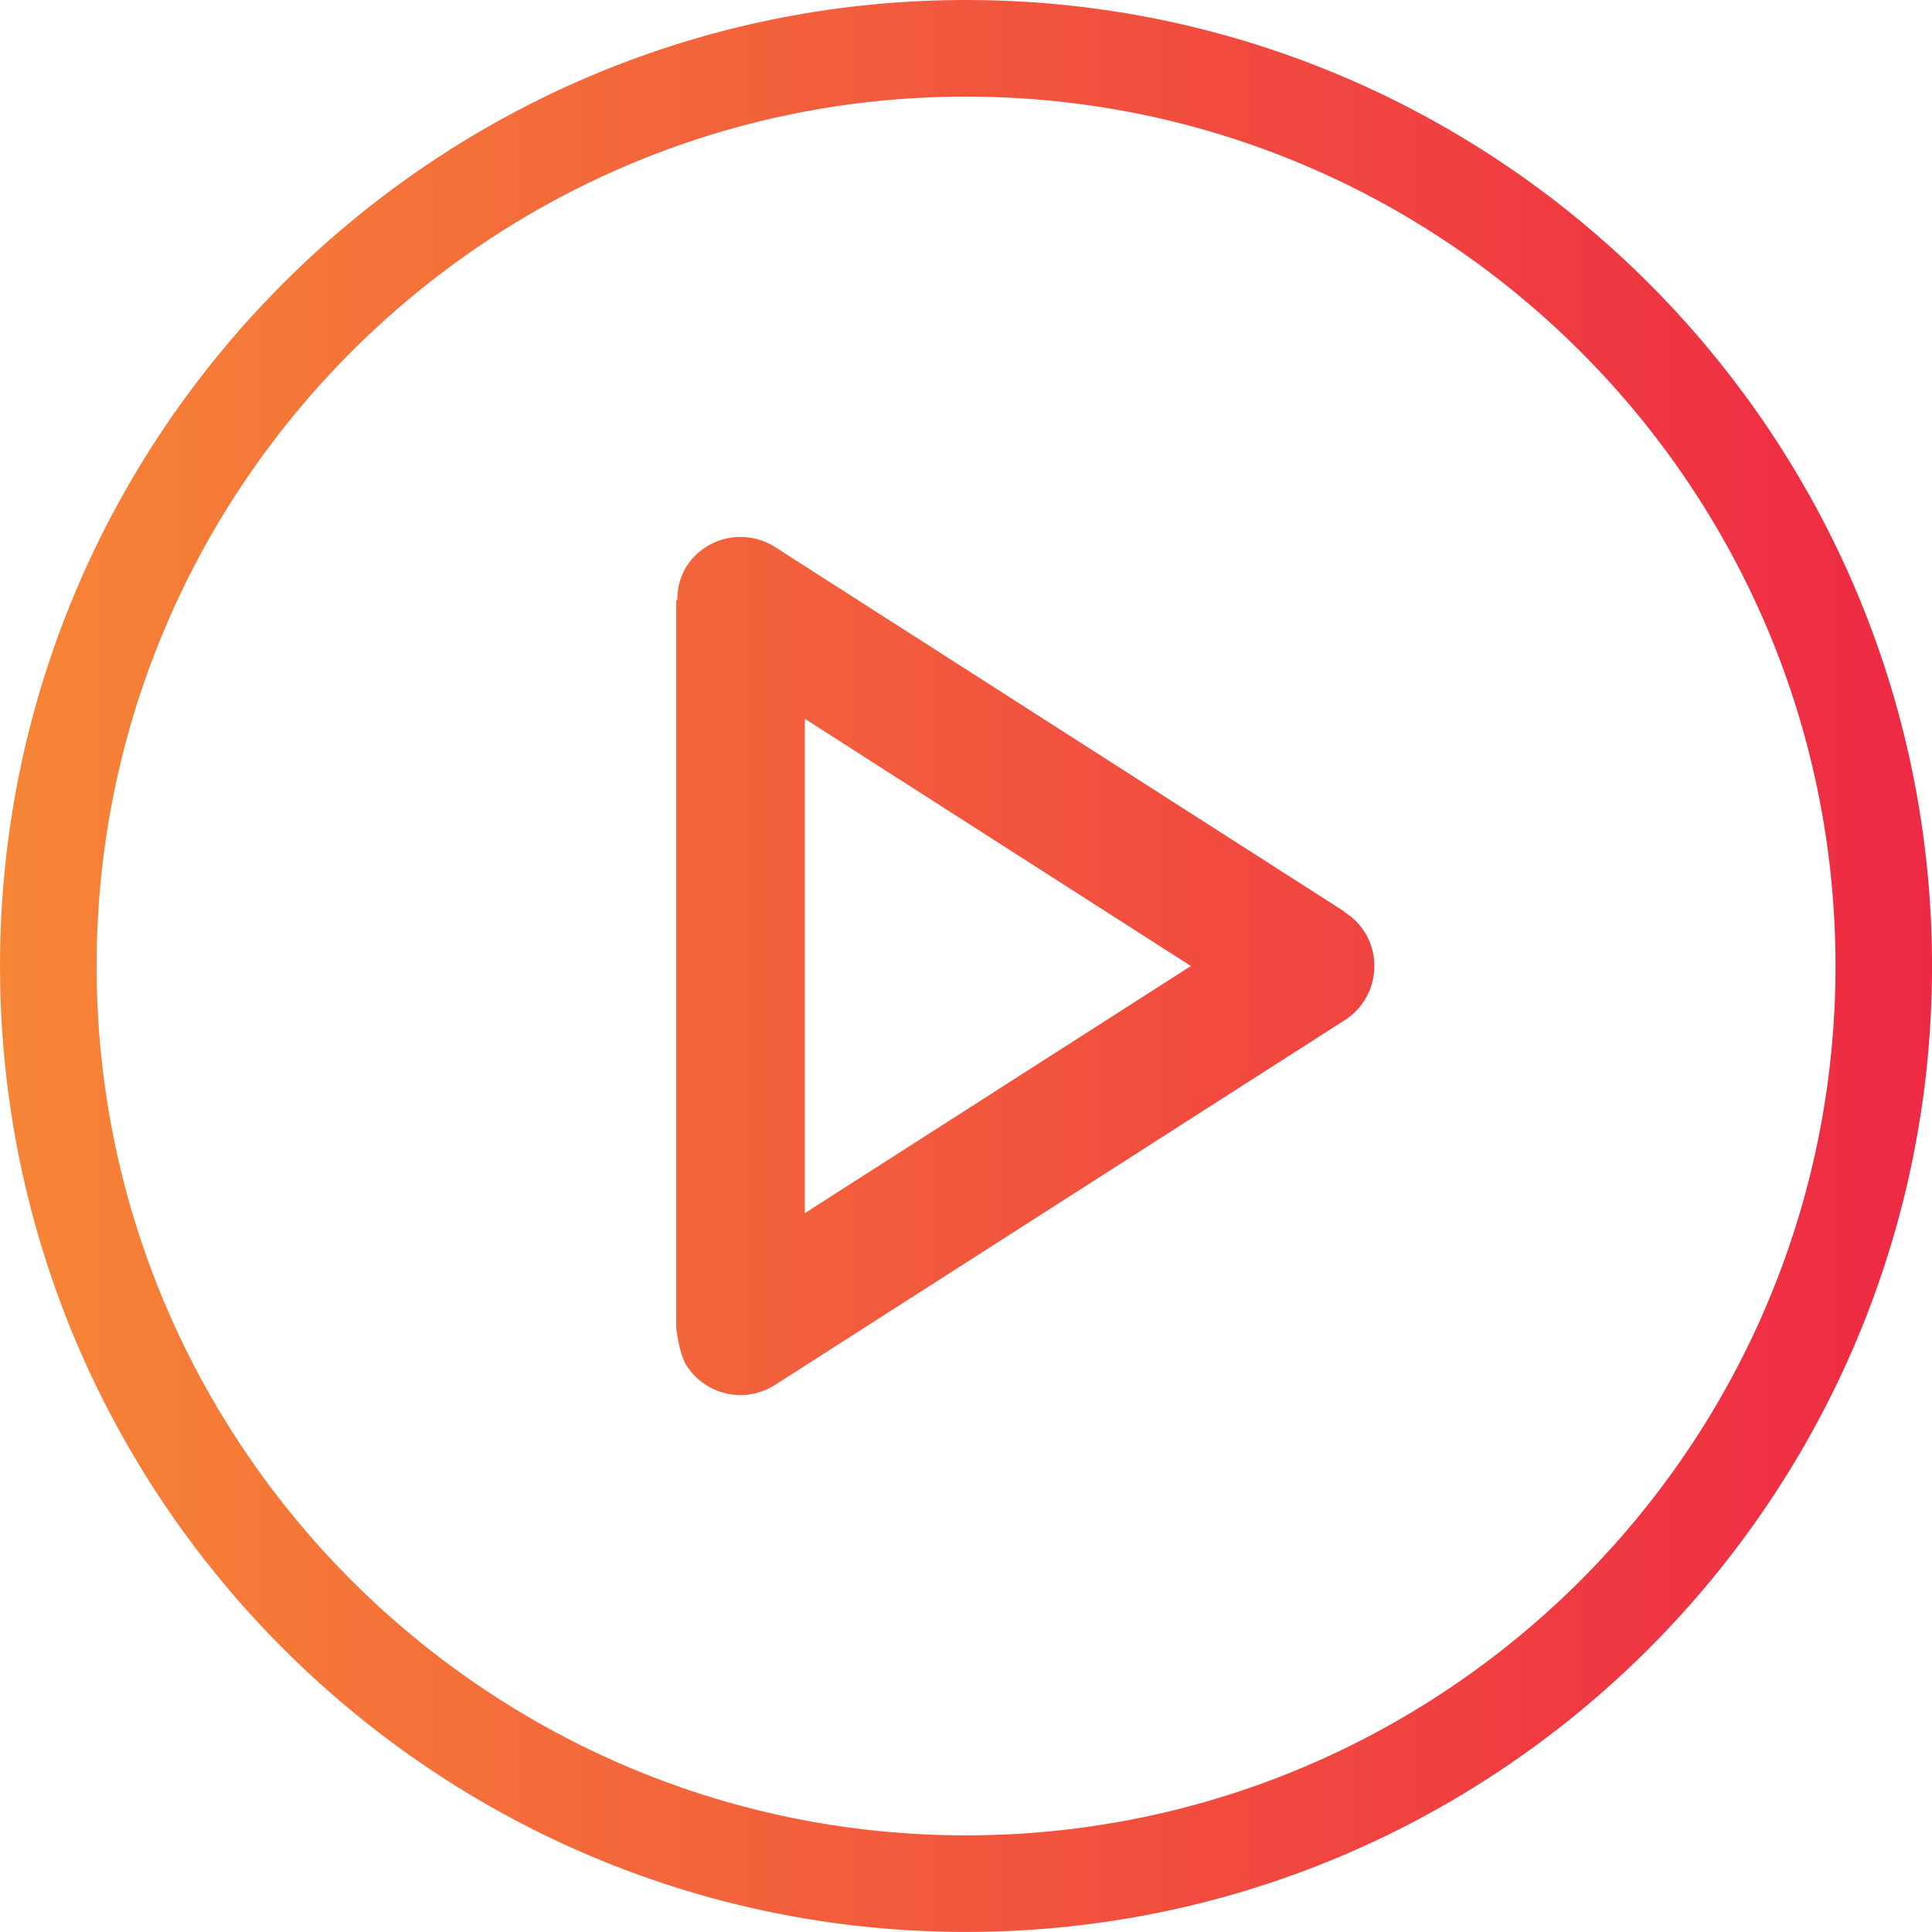
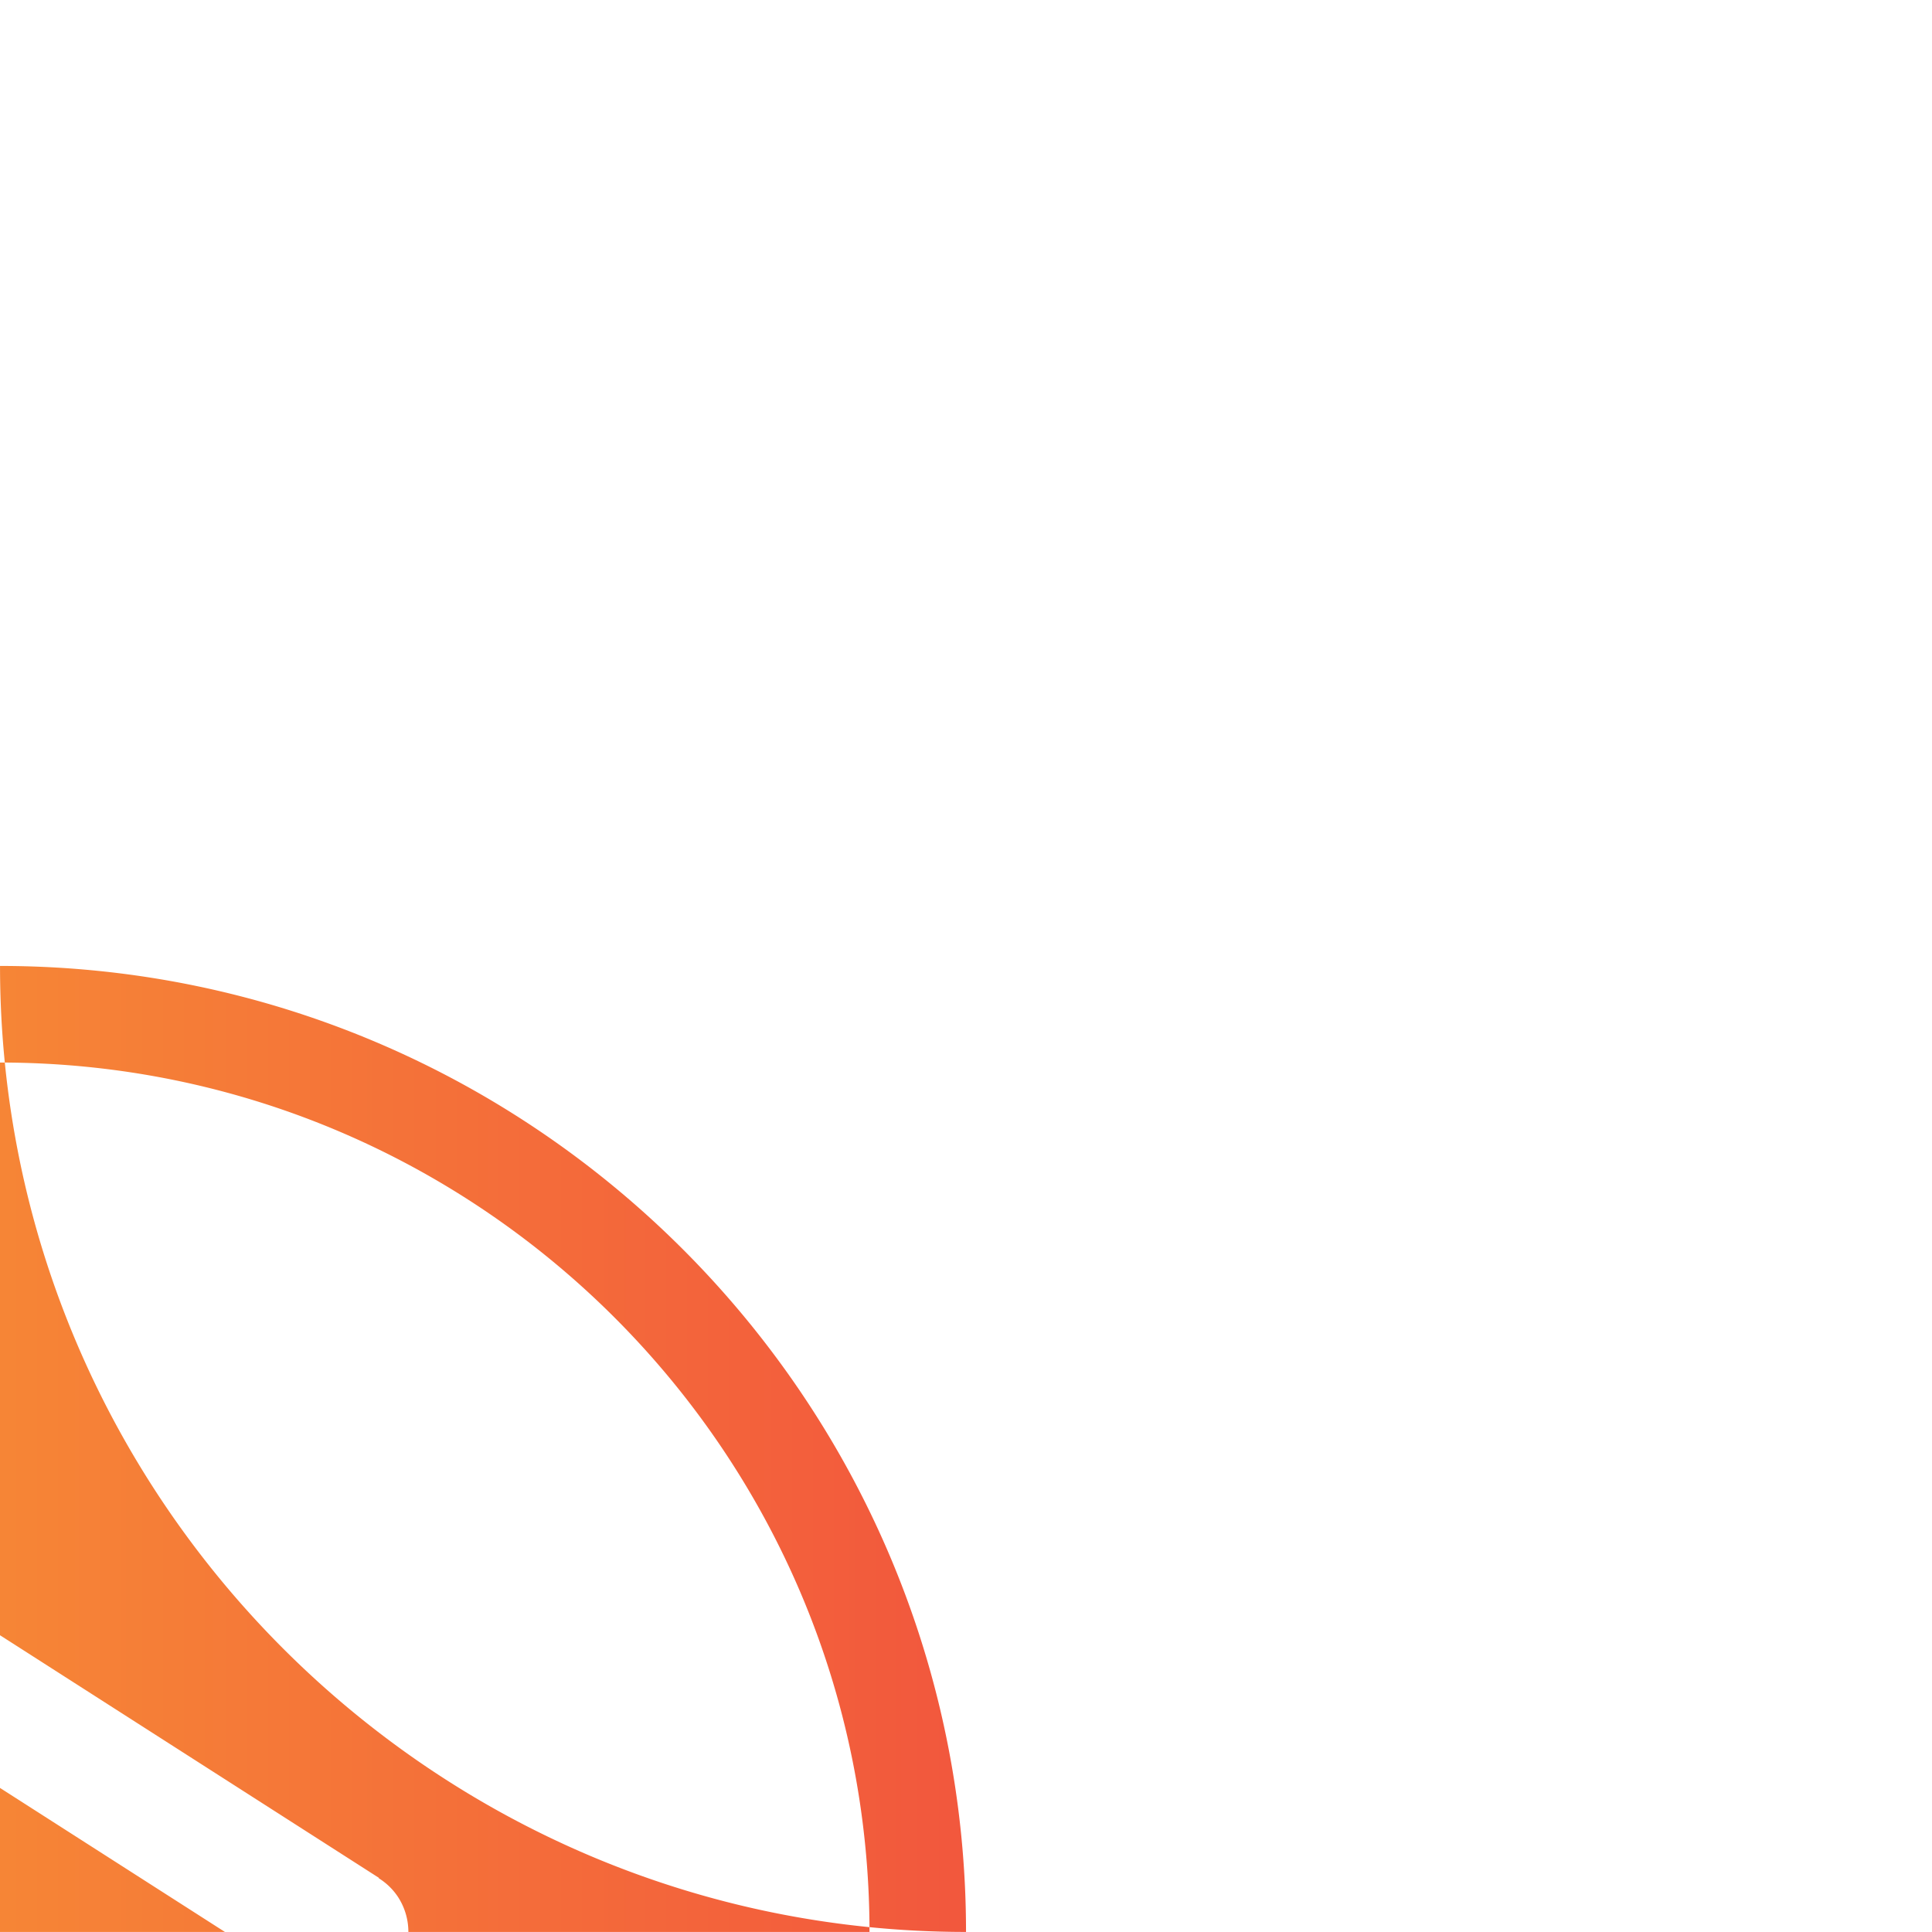
<svg xmlns="http://www.w3.org/2000/svg" width="36" height="35.999" viewBox="0 0 33.75 33.749">
  <defs>
    <linearGradient x1="0" y1="0" x2="1" y2="0" gradientUnits="userSpaceOnUse" gradientTransform="matrix(27 0 0 -27 614.974 574.823)" spreadMethod="pad" id="a">
      <stop offset="0" stop-color="#f68536" />
      <stop offset=".005" stop-color="#f68536" />
      <stop offset=".995" stop-color="#ee2944" />
      <stop offset=".995" stop-color="#ee2944" />
      <stop offset="1" stop-color="#ee2944" />
    </linearGradient>
  </defs>
-   <path d="M614.974 588.323c0-7.443 6.056-13.499 13.5-13.499s13.5 6.056 13.5 13.499c0 7.444-6.056 13.5-13.5 13.5s-13.5-6.056-13.5-13.5m1.35 0c0 6.698 5.451 12.15 12.15 12.15 6.699 0 12.151-5.452 12.151-12.15 0-6.7-5.452-12.149-12.151-12.149s-12.15 5.449-12.15 12.149m8.242 5.582a.876.876 0 0 1-.126-.452c-.003-.012-.016-.021-.016-.033v-10.153c0-.013.045-.372.142-.524a.895.895 0 0 1 1.241-.273l7.959 5.096c.419.268.54.823.273 1.241a.88.88 0 0 1-.271.266c-.002.001.001.007-.002.008l-7.959 5.096a.898.898 0 0 1-1.241-.272m1.655-2.127l5.396-3.455-5.396-3.454v6.909z" fill="url(#a)" transform="matrix(1.25 0 0 -1.25 -768.717 752.279)" />
+   <path d="M614.974 588.323c0-7.443 6.056-13.499 13.5-13.499c0 7.444-6.056 13.5-13.5 13.5s-13.5-6.056-13.5-13.5m1.35 0c0 6.698 5.451 12.15 12.15 12.15 6.699 0 12.151-5.452 12.151-12.15 0-6.7-5.452-12.149-12.151-12.149s-12.15 5.449-12.15 12.149m8.242 5.582a.876.876 0 0 1-.126-.452c-.003-.012-.016-.021-.016-.033v-10.153c0-.013.045-.372.142-.524a.895.895 0 0 1 1.241-.273l7.959 5.096c.419.268.54.823.273 1.241a.88.88 0 0 1-.271.266c-.002.001.001.007-.002.008l-7.959 5.096a.898.898 0 0 1-1.241-.272m1.655-2.127l5.396-3.455-5.396-3.454v6.909z" fill="url(#a)" transform="matrix(1.25 0 0 -1.25 -768.717 752.279)" />
</svg>